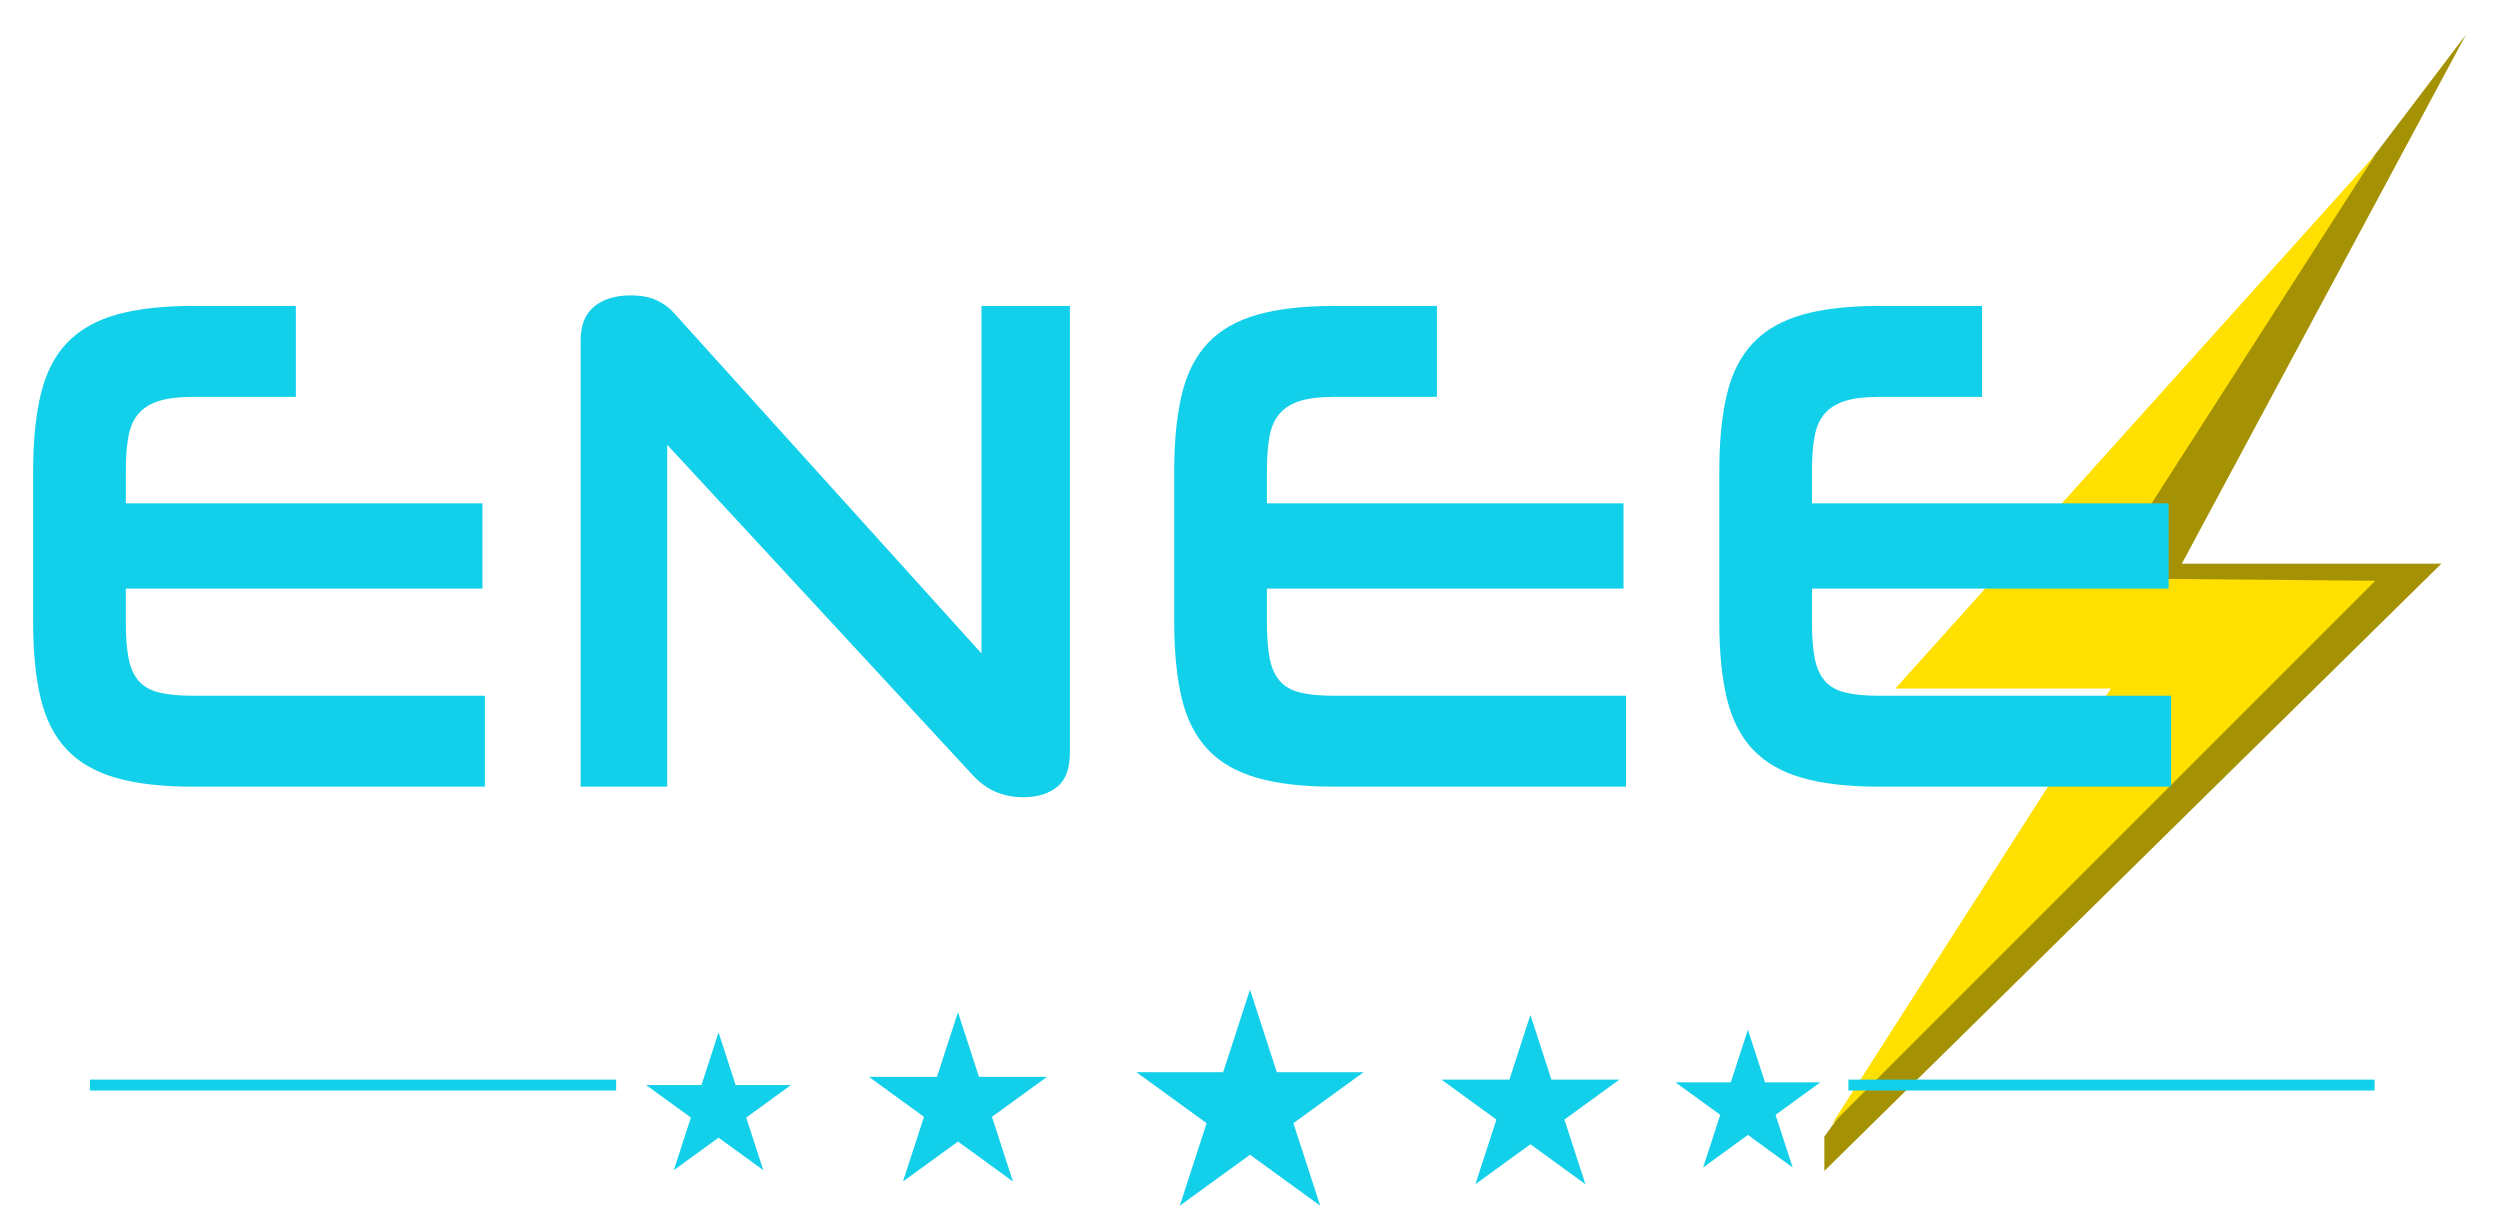
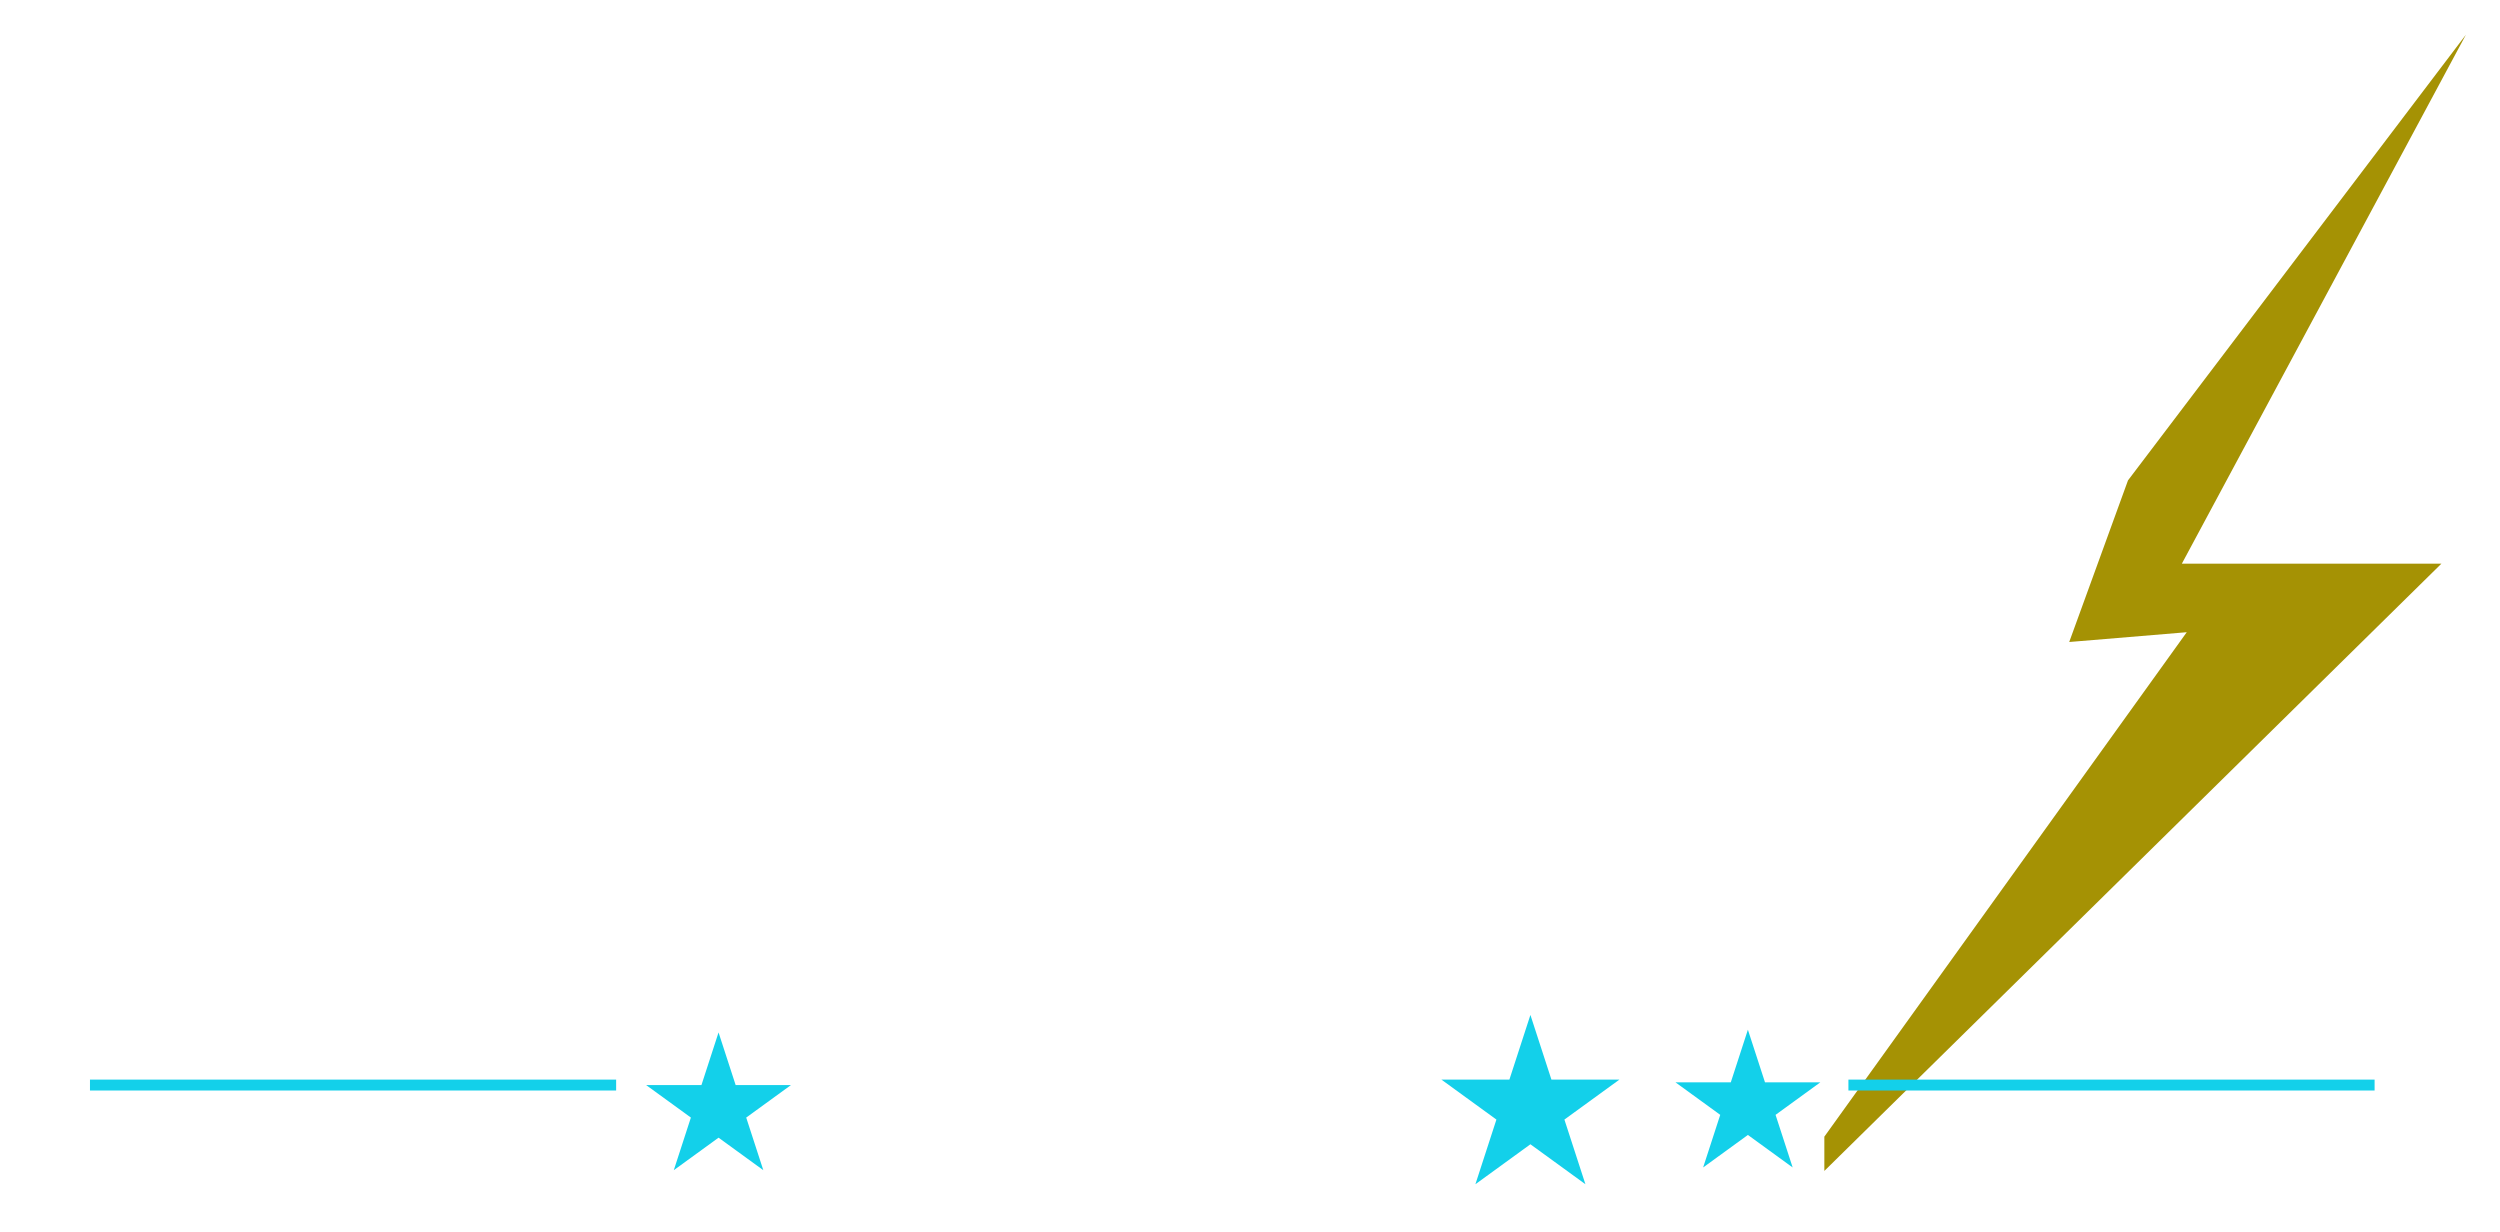
<svg xmlns="http://www.w3.org/2000/svg" version="1.1" x="0px" y="0px" viewBox="0 0 917 452" style="enable-background:new 0 0 917 452;" xml:space="preserve">
  <style type="text/css"> .st0{fill:#13D0EA;} .st1{fill:#A59204;} .st2{fill:#FFE000;} </style>
  <g id="Capa_1">
    <path class="st0" d="M721,530" />
  </g>
  <g id="Capa_2">
    <g>
      <polygon class="st1" points="669.169,416.925 669.169,429.5 895.518,206.744 800.307,206.744 904.5,12.73 780.547,176.204 758.99,235.486 802.104,231.893 " />
-       <polygon class="st2" points="871.266,56.742 695.217,252.552 774.259,252.552 671.863,412.434 871.266,213.031 771.565,212.133 " />
    </g>
    <g>
-       <path class="st0" d="M796.348,288.548v-33.352H689.177c-4.953,0-9.044-0.388-12.271-1.163 c-3.229-0.776-5.741-2.198-7.542-4.266s-3.04-4.823-3.715-8.273 c-0.676-3.446-1.013-7.841-1.013-13.186v-12.41h130.812v-31.284H664.636v-11.893 c0-5.171,0.337-9.478,1.013-12.927c0.675-3.446,1.949-6.205,3.827-8.273 c1.875-2.068,4.391-3.575,7.543-4.524c3.152-0.945,7.205-1.422,12.158-1.422 h37.825v-33.352h-37.825c-11.257,0-20.64,1.079-28.144,3.232 c-7.507,2.157-13.509,5.603-18.012,10.342c-4.503,4.742-7.694,10.988-9.569,18.744 c-1.879,7.756-2.814,17.152-2.814,28.181v55.328 c0,11.207,0.936,20.643,2.814,28.311c1.875,7.671,5.065,13.876,9.569,18.615 c4.503,4.742,10.504,8.188,18.012,10.341c7.504,2.157,16.886,3.232,28.144,3.232 H796.348z M596.417,288.548v-33.352H489.246c-4.953,0-9.044-0.388-12.271-1.163 c-3.229-0.776-5.741-2.198-7.542-4.266s-3.04-4.823-3.715-8.273 c-0.676-3.446-1.013-7.841-1.013-13.186v-12.41h130.812v-31.284H464.705v-11.893 c0-5.171,0.337-9.478,1.013-12.927c0.675-3.446,1.949-6.205,3.827-8.273 c1.875-2.068,4.391-3.575,7.543-4.524c3.152-0.945,7.205-1.422,12.158-1.422 h37.825v-33.352h-37.825c-11.257,0-20.64,1.079-28.144,3.232 c-7.507,2.157-13.509,5.603-18.012,10.342c-4.503,4.742-7.694,10.988-9.569,18.744 c-1.879,7.756-2.814,17.152-2.814,28.181v55.328 c0,11.207,0.936,20.643,2.814,28.311c1.875,7.671,5.065,13.876,9.569,18.615 c4.503,4.742,10.504,8.188,18.012,10.341c7.504,2.157,16.886,3.232,28.144,3.232 H596.417z M387.706,288.678c3.152-2.497,4.729-6.678,4.729-12.54V112.223h-32.422 V239.684L247.213,114.808c-1.653-1.895-3.753-3.446-6.304-4.654 c-2.554-1.204-5.78-1.81-9.681-1.81c-5.404,0-9.794,1.337-13.171,4.007 c-3.377,2.674-5.066,6.767-5.066,12.281v163.916h31.746V163.155l111.899,120.998 c2.702,2.933,5.59,5.042,8.668,6.334c3.075,1.293,6.417,1.939,10.019,1.939 C380.424,292.426,384.554,291.174,387.706,288.678z M177.868,288.548v-33.352H70.697 c-4.953,0-9.044-0.388-12.271-1.163c-3.229-0.776-5.741-2.198-7.542-4.266 s-3.04-4.823-3.715-8.273c-0.676-3.446-1.013-7.841-1.013-13.186v-12.41 h130.812v-31.284H46.156v-11.893c0-5.171,0.337-9.478,1.013-12.927 c0.675-3.446,1.949-6.205,3.827-8.273c1.875-2.068,4.391-3.575,7.543-4.524 c3.152-0.945,7.205-1.422,12.158-1.422h37.825v-33.352H70.697 c-11.257,0-20.64,1.079-28.144,3.232c-7.507,2.157-13.509,5.603-18.012,10.342 c-4.503,4.742-7.694,10.988-9.569,18.744c-1.879,7.756-2.814,17.152-2.814,28.181 v55.328c0,11.207,0.936,20.643,2.814,28.311c1.875,7.671,5.065,13.876,9.569,18.615 c4.503,4.742,10.504,8.188,18.012,10.341c7.504,2.157,16.886,3.232,28.144,3.232 H177.868z" />
-     </g>
+       </g>
    <g>
      <g>
-         <path id="s_9_" class="st0" d="M458.5,363l25.756,79.267l-67.429-48.988h83.346l-67.429,48.988 L458.5,363z" />
-       </g>
+         </g>
    </g>
    <g>
      <g>
        <path id="s_11_" class="st0" d="M561.354,372.281l20.177,62.096L528.709,396H594l-52.822,38.376 L561.354,372.281z" />
      </g>
    </g>
    <g>
      <g>
-         <path id="s_13_" class="st0" d="M351.382,371.281l20.177,62.096L318.736,395h65.291 l-52.822,38.376L351.382,371.281z" />
-       </g>
+         </g>
    </g>
    <g>
      <g>
        <path id="s_15_" class="st0" d="M641.128,377.7l16.418,50.527L614.565,397h53.127 l-42.981,31.226L641.128,377.7z" />
      </g>
    </g>
    <g>
      <g>
        <path id="s_17_" class="st0" d="M263.563,378.7l16.418,50.527L237,398h53.127l-42.981,31.226 L263.563,378.7z" />
      </g>
    </g>
    <rect x="678" y="396" class="st0" width="193" height="4" />
    <rect x="33" y="396" class="st0" width="193" height="4" />
  </g>
</svg>